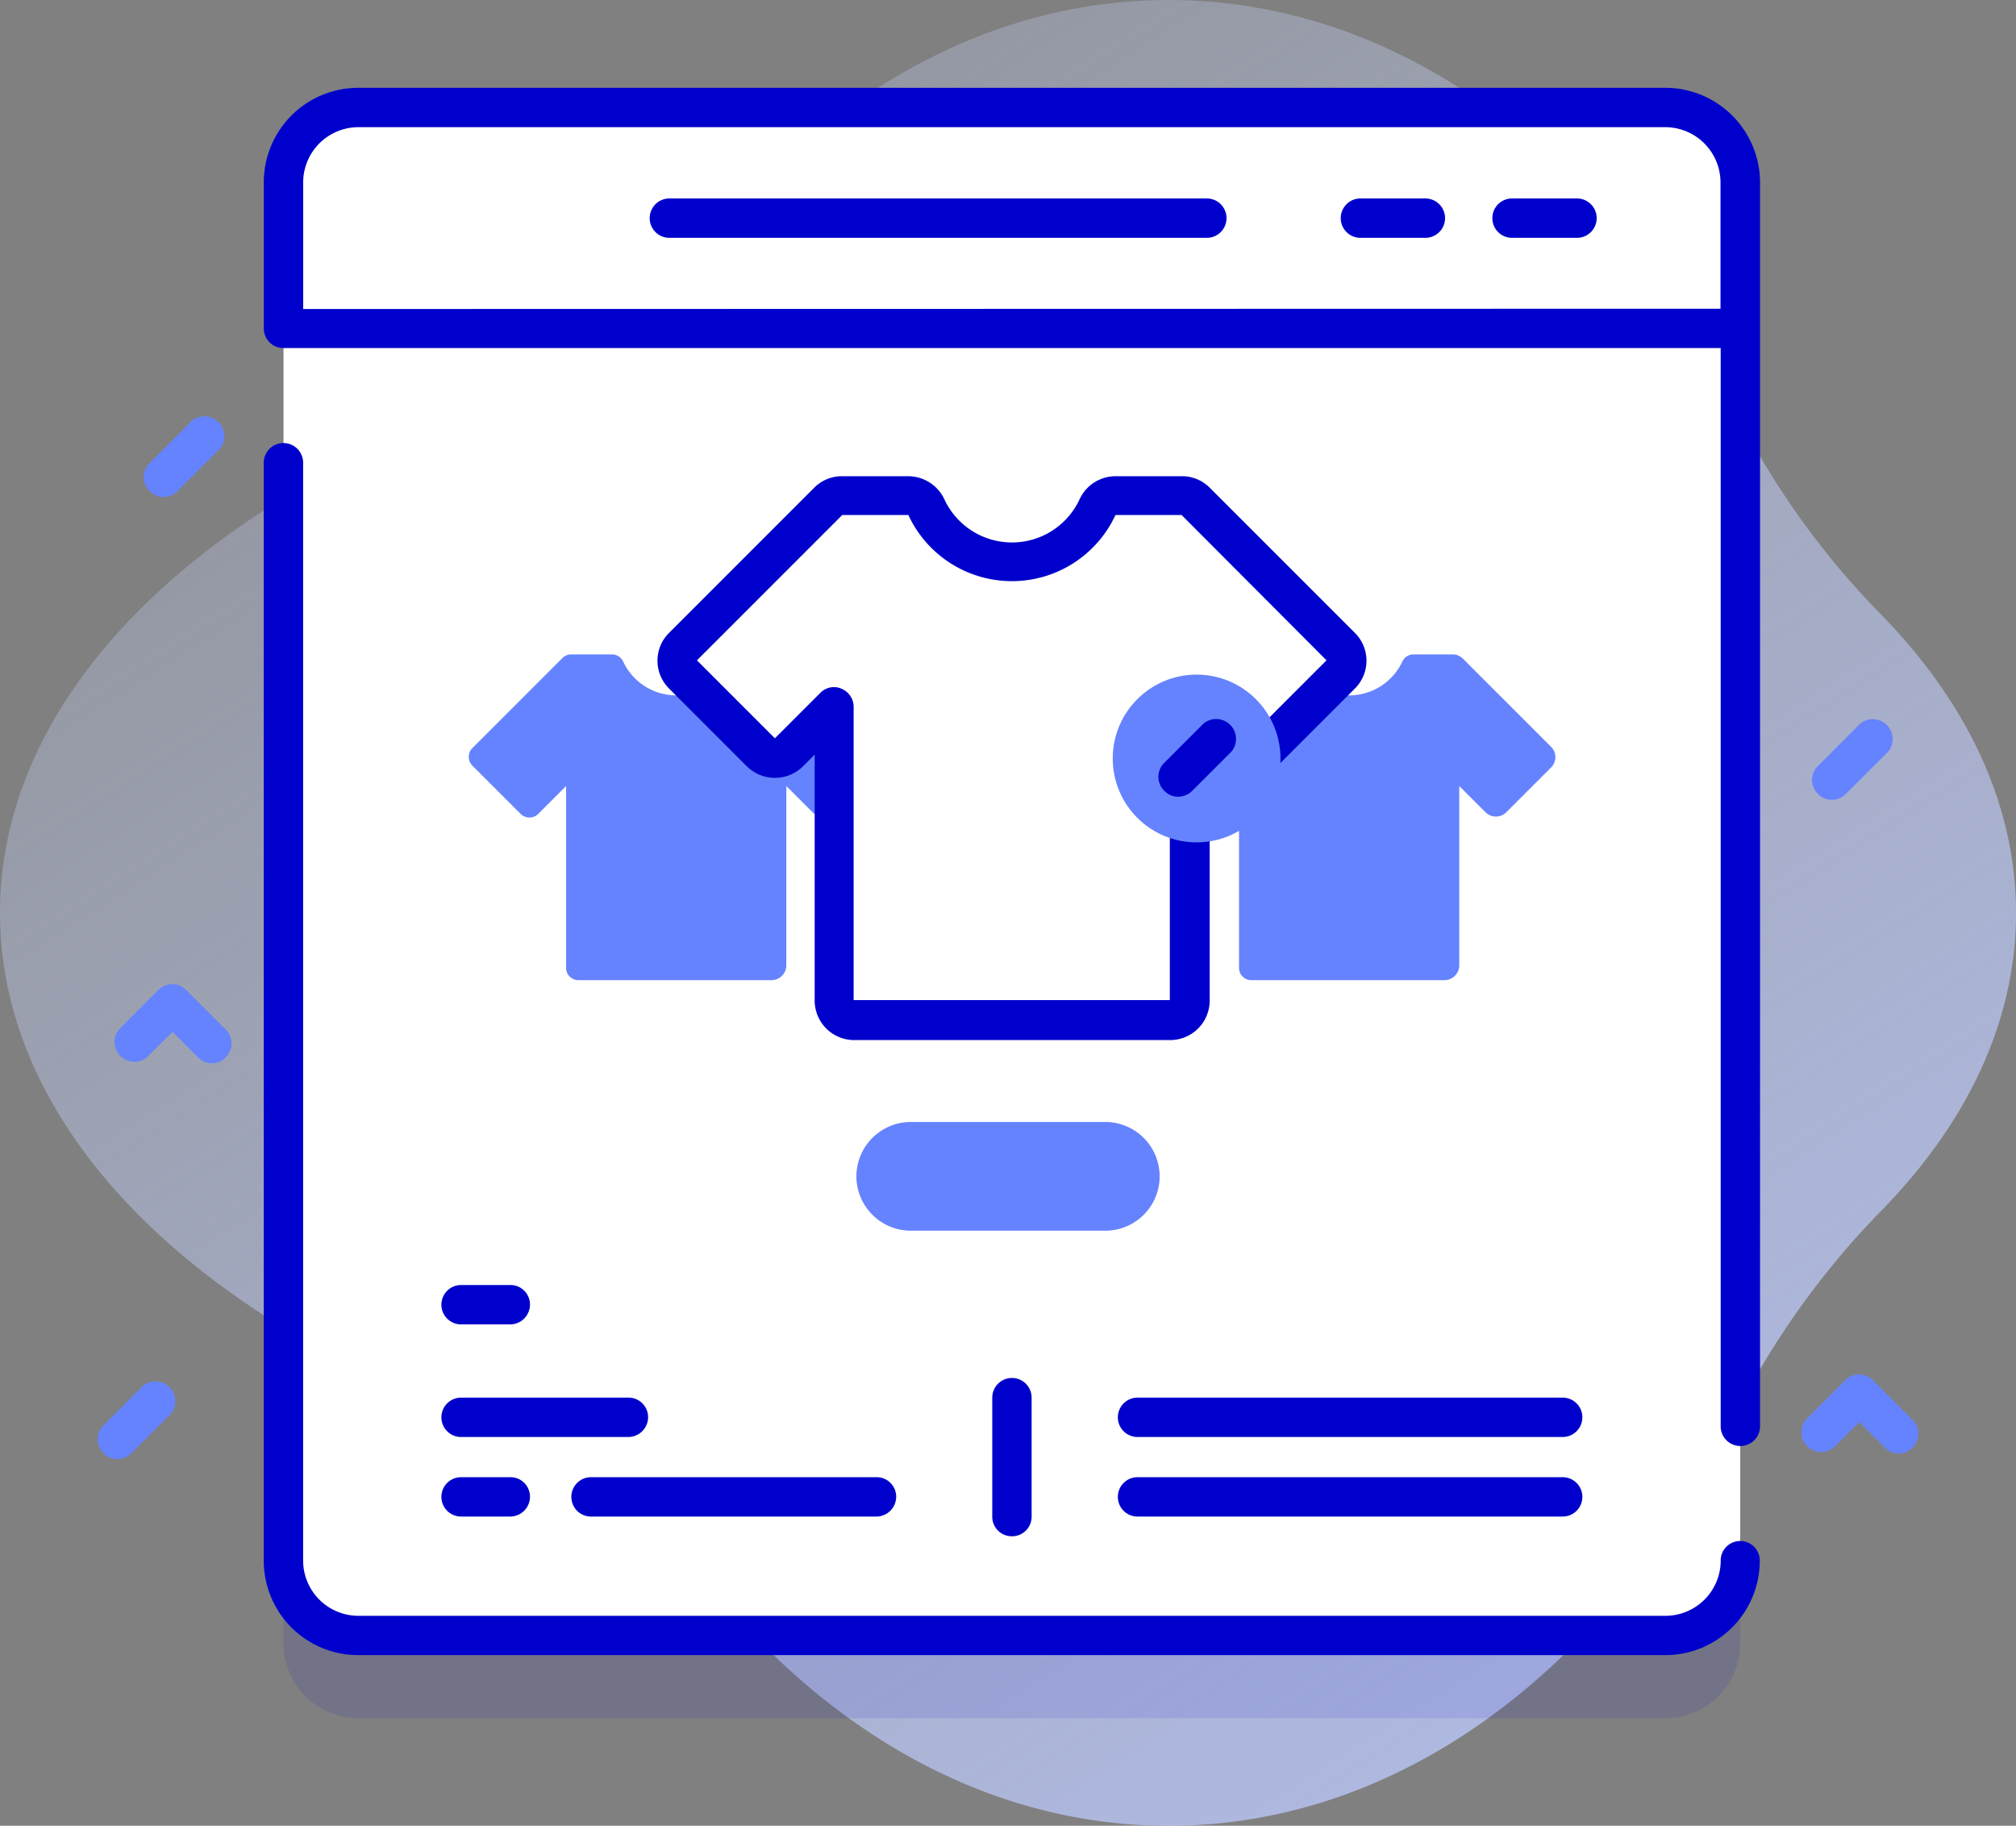
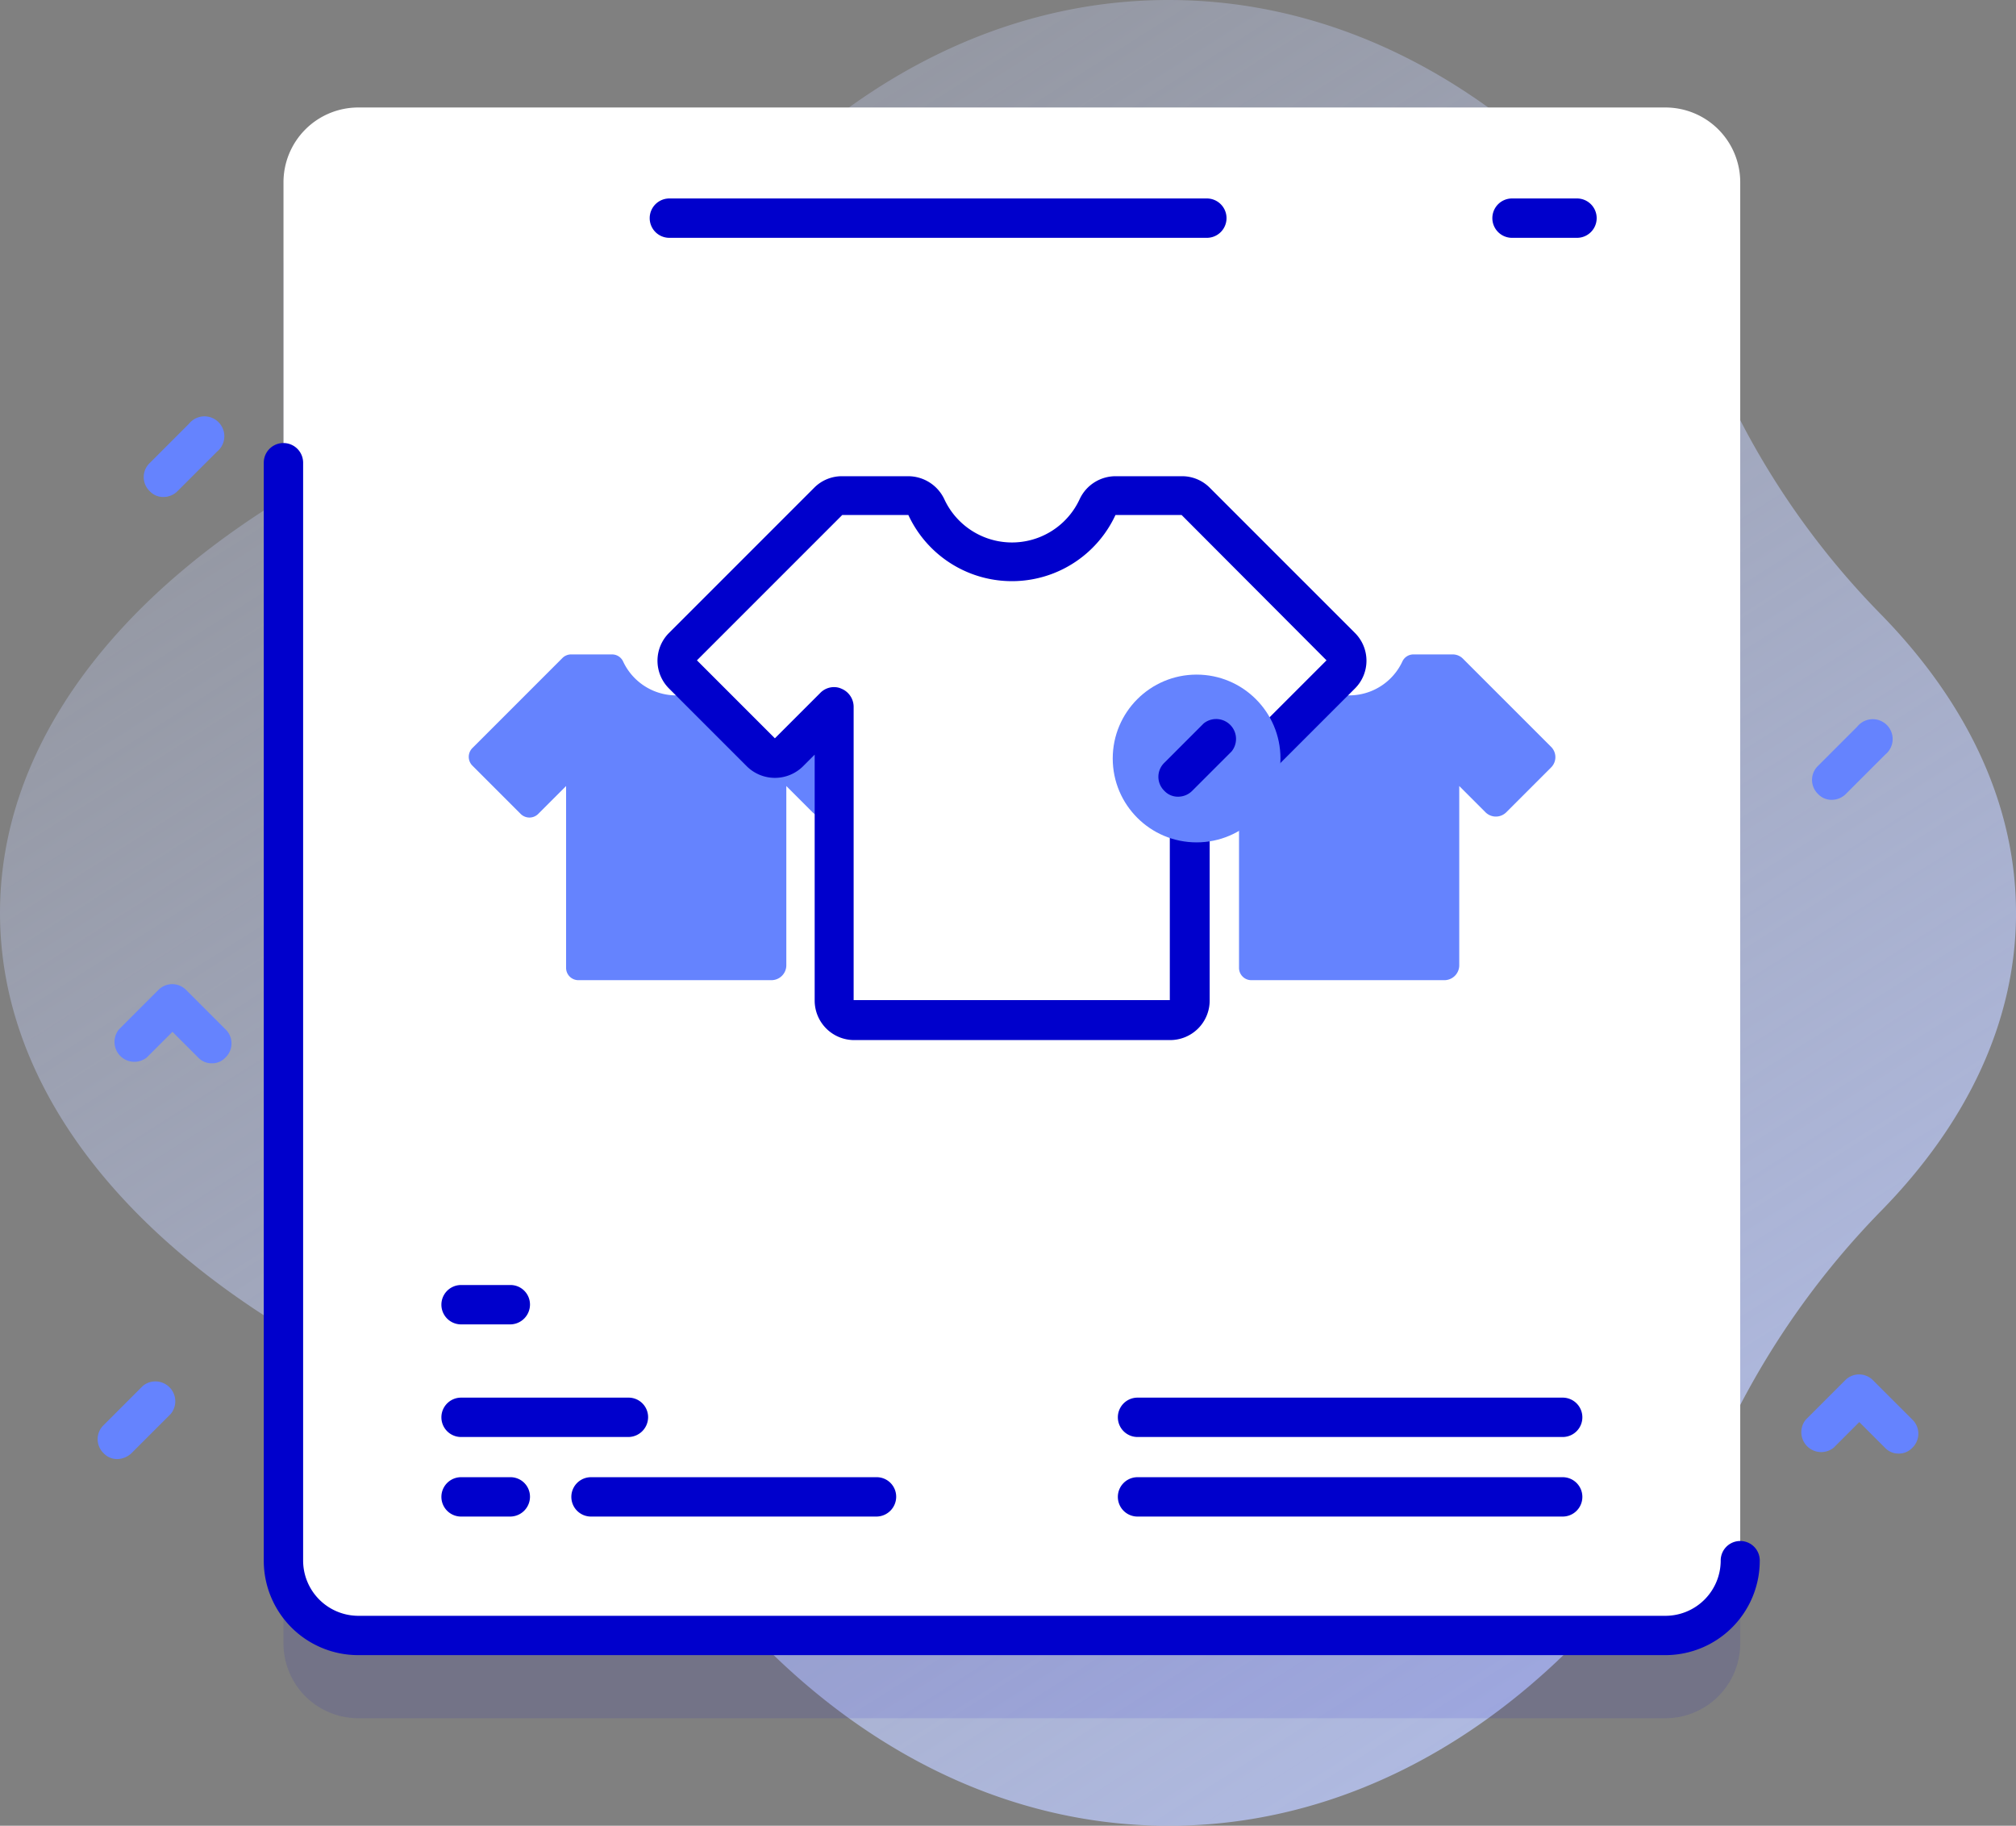
<svg xmlns="http://www.w3.org/2000/svg" width="81.125" height="73.456" viewBox="0 0 81.125 73.456">
  <rect x="0" y="0" width="81.125" height="73.456" fill="#808080" stroke="none" />
  <defs>
    <linearGradient id="gkx3vlbkta" x1="-.038" y1="-.27" x2="1.058" y2="1.279" gradientUnits="objectBoundingBox">
      <stop offset="0" stop-color="#d2deff" stop-opacity="0" />
      <stop offset="1" stop-color="#b7c5ff" />
    </linearGradient>
  </defs>
  <path data-name="Path 3832" d="M81.125 60.928c0-4.373-1.981-8.477-5.435-12.01a32.393 32.393 0 0 1-5.942-8.366C64.853 30.7 56.5 24.2 47.027 24.2c-6.734 0-12.9 3.28-17.651 8.715a30.52 30.52 0 0 1-11.567 8.144C7.067 45.369 0 52.657 0 60.928S7.067 76.488 17.809 80.8a30.347 30.347 0 0 1 11.567 8.144c4.753 5.435 10.917 8.715 17.651 8.715 9.475 0 17.809-6.5 22.706-16.352a33.054 33.054 0 0 1 5.942-8.366c3.47-3.533 5.451-7.637 5.451-12.01z" style="fill:url(#gkx3vlbkta)" transform="translate(0 -24.2)" />
  <g data-name="Group 89">
    <g data-name="Group 63">
      <g data-name="Group 61">
        <path data-name="Path 3833" d="M32.677 277.285a.743.743 0 0 1-.555-.238l-1.03-1.03-1.03 1.03a.8.8 0 0 1-1.125-1.125l1.584-1.584a.784.784 0 0 1 1.125 0l1.584 1.584a.784.784 0 0 1 0 1.125.734.734 0 0 1-.555.238z" transform="translate(-24.152 -234.504)" style="fill:#6583fe" />
      </g>
      <g data-name="Group 62">
        <path data-name="Path 3834" d="M461.077 376.385a.743.743 0 0 1-.555-.238l-1.03-1.03-1.03 1.03a.8.8 0 0 1-1.125-1.125l1.584-1.584a.784.784 0 0 1 1.125 0l1.585 1.584a.785.785 0 0 1 0 1.125.743.743 0 0 1-.554.238z" transform="translate(-384.673 -317.902)" style="fill:#6583fe" />
      </g>
    </g>
    <g data-name="Group 64">
      <path data-name="Path 3835" d="M25.592 377.785a.743.743 0 0 1-.555-.238.784.784 0 0 1 0-1.125l1.584-1.584a.8.8 0 0 1 1.125 1.125l-1.584 1.584a.861.861 0 0 1-.57.238z" transform="translate(-20.87 -319.081)" style="fill:#6583fe" />
      <path data-name="Path 3836" d="M460.992 210.385a.743.743 0 0 1-.555-.238.784.784 0 0 1 0-1.125l1.584-1.584a.8.8 0 1 1 1.125 1.125l-1.584 1.584a.8.8 0 0 1-.57.238z" transform="translate(-387.282 -178.205)" style="fill:#6583fe" />
    </g>
    <path data-name="Path 3837" d="M37.292 133.485a.743.743 0 0 1-.555-.238.784.784 0 0 1 0-1.125l1.584-1.584a.8.8 0 1 1 1.125 1.125l-1.584 1.584a.8.8 0 0 1-.57.238z" transform="translate(-30.716 -113.489)" style="fill:#6583fe" />
    <g data-name="Group 88">
      <g data-name="Group 68">
        <g data-name="Group 67">
          <path data-name="Path 3838" d="M127.615 133.978H75.01a3.009 3.009 0 0 1-3.01-3.01V75.51a3.009 3.009 0 0 1 3.01-3.01h52.6a3.009 3.009 0 0 1 3.01 3.01v55.441a3.013 3.013 0 0 1-3.005 3.027z" transform="translate(-60.592 -64.847)" style="opacity:.1;fill:#00c" />
          <path data-name="Path 3839" d="M127.615 112.978H75.01a3.009 3.009 0 0 1-3.01-3.01V54.51a3.009 3.009 0 0 1 3.01-3.01h52.6a3.009 3.009 0 0 1 3.01 3.011v55.441a3.013 3.013 0 0 1-3.005 3.026z" transform="translate(-60.592 -47.175)" style="fill:#fff" />
-           <path data-name="Path 3840" d="M130.626 60.4v-5.89a3.009 3.009 0 0 0-3.01-3.011H75.01A3.009 3.009 0 0 0 72 54.51v5.878z" transform="translate(-60.592 -47.175)" style="fill:#fff" />
          <g data-name="Group 66">
            <g data-name="Group 65">
-               <path data-name="Path 3841" d="M123.407 46.5H70.8a3.8 3.8 0 0 0-3.8 3.8v5.878a.785.785 0 0 0 .792.792h57.833v43.383a.792.792 0 1 0 1.584 0V50.3a3.814 3.814 0 0 0-3.802-3.8zm-54.823 8.9v-5.1a2.225 2.225 0 0 1 2.216-2.216h52.6a2.225 2.225 0 0 1 2.218 2.218v5.086z" transform="translate(-56.384 -42.967)" style="fill:#00c" />
              <path data-name="Path 3842" d="M126.418 180.875a.785.785 0 0 0-.792.792 2.225 2.225 0 0 1-2.218 2.218H70.8a2.225 2.225 0 0 1-2.218-2.218v-44.175a.792.792 0 0 0-1.584 0v44.175a3.8 3.8 0 0 0 3.8 3.8h52.6a3.8 3.8 0 0 0 3.8-3.8.785.785 0 0 0-.78-.792z" transform="translate(-56.384 -118.875)" style="fill:#00c" />
            </g>
            <path data-name="Path 3843" d="M382.407 76.184h-2.614a.792.792 0 0 1 0-1.584h2.614a.792.792 0 1 1 0 1.584z" transform="translate(-318.948 -66.615)" style="fill:#00c" />
-             <path data-name="Path 3844" d="M343.907 76.184h-2.614a.792.792 0 0 1 0-1.584h2.614a.792.792 0 1 1 0 1.584z" transform="translate(-286.549 -66.615)" style="fill:#00c" />
            <path data-name="Path 3845" d="M187.42 76.184h-21.628a.792.792 0 0 1 0-1.584h21.628a.792.792 0 1 1 0 1.584z" transform="translate(-138.856 -66.615)" style="fill:#00c" />
          </g>
        </g>
      </g>
      <g data-name="Group 78">
-         <path data-name="Path 3846" d="M252.792 380.47a.785.785 0 0 1-.792-.792v-4.785a.792.792 0 1 1 1.584 0v4.785a.785.785 0 0 1-.792.792z" transform="translate(-212.071 -318.66)" style="fill:#00c" />
        <g data-name="Group 77">
          <g data-name="Group 72">
            <g data-name="Group 69">
              <path data-name="Path 3847" d="M114.873 400.884h-1.981a.792.792 0 1 1 0-1.584h1.981a.785.785 0 0 1 .792.792.8.8 0 0 1-.792.792z" transform="translate(-94.338 -339.867)" style="fill:#00c" />
            </g>
            <g data-name="Group 70">
              <path data-name="Path 3848" d="M157.38 400.884h-11.488a.792.792 0 0 1 0-1.584h11.488a.785.785 0 0 1 .792.792.8.8 0 0 1-.792.792z" transform="translate(-122.109 -339.867)" style="fill:#00c" />
            </g>
            <g data-name="Group 71">
              <path data-name="Path 3849" d="M119.626 380.684h-6.734a.792.792 0 1 1 0-1.584h6.734a.785.785 0 0 1 .792.792.8.8 0 0 1-.792.792z" transform="translate(-94.338 -322.868)" style="fill:#00c" />
            </g>
          </g>
          <g data-name="Group 76">
            <g data-name="Group 75">
              <g data-name="Group 73">
                <path data-name="Path 3850" d="M301.8 400.884h-17.108a.792.792 0 1 1 0-1.584H301.8a.792.792 0 1 1 0 1.584z" transform="translate(-238.917 -339.867)" style="fill:#00c" />
              </g>
              <g data-name="Group 74">
                <path data-name="Path 3851" d="M301.8 380.684h-17.108a.792.792 0 1 1 0-1.584H301.8a.792.792 0 1 1 0 1.584z" transform="translate(-238.917 -322.868)" style="fill:#00c" />
              </g>
            </g>
          </g>
        </g>
      </g>
      <g data-name="Group 79">
        <path data-name="Path 3852" d="M114.873 352.084h-1.981a.792.792 0 1 1 0-1.584h1.981a.785.785 0 0 1 .792.792.8.8 0 0 1-.792.792z" transform="translate(-94.338 -298.799)" style="fill:#00c" />
      </g>
      <g data-name="Group 87">
        <g data-name="Group 82">
          <g data-name="Group 80">
            <path data-name="Path 3853" d="m306.463 194.947-1.806 1.806a.593.593 0 0 1-.824 0l-1.062-1.062v7.225a.6.6 0 0 1-.586.586H294.4a.494.494 0 0 1-.491-.491v-7.32l-1.125 1.125a.5.5 0 0 1-.7 0l-1.949-1.949a.5.5 0 0 1 0-.7l3.628-3.628a.492.492 0 0 1 .349-.143h1.648a.488.488 0 0 1 .444.285 2.36 2.36 0 0 0 4.278 0 .488.488 0 0 1 .444-.285h1.584a.575.575 0 0 1 .412.174l3.533 3.533a.584.584 0 0 1 .008.844z" transform="translate(-244.05 -164.066)" style="fill:#6583fe" />
          </g>
          <g data-name="Group 81">
            <path data-name="Path 3854" d="m135.563 194.947-1.806 1.806a.593.593 0 0 1-.824 0l-1.062-1.062v7.225a.6.6 0 0 1-.586.586H123.5a.494.494 0 0 1-.491-.491v-7.32l-1.125 1.125a.5.5 0 0 1-.7 0l-1.949-1.949a.5.5 0 0 1 0-.7l3.628-3.628a.492.492 0 0 1 .349-.143h1.648a.488.488 0 0 1 .444.285 2.36 2.36 0 0 0 4.278 0 .488.488 0 0 1 .444-.285h1.6a.575.575 0 0 1 .412.174l3.533 3.533a.63.63 0 0 1-.008.844z" transform="translate(-100.229 -164.066)" style="fill:#6583fe" />
          </g>
        </g>
        <path data-name="Path 3855" d="m198.714 157.109-3.137 3.137a.784.784 0 0 1-1.125 0l-1.822-1.822v11.8a.785.785 0 0 1-.792.792h-12.724a.785.785 0 0 1-.792-.792v-11.8l-1.822 1.822a.784.784 0 0 1-1.125 0l-3.137-3.137a.784.784 0 0 1 0-1.125l5.847-5.847a.807.807 0 0 1 .555-.238h2.66a.78.78 0 0 1 .713.459 3.81 3.81 0 0 0 6.908 0 .78.78 0 0 1 .713-.459h2.666a.743.743 0 0 1 .555.238l5.847 5.847a.8.8 0 0 1 .012 1.125z" transform="translate(-144.747 -129.983)" style="fill:#fff" />
        <g data-name="Group 83">
          <path data-name="Path 3856" d="M187.609 167.79h-12.724a1.589 1.589 0 0 1-1.584-1.584v-9.9l-.475.475a1.607 1.607 0 0 1-2.25 0l-3.137-3.137a1.578 1.578 0 0 1 0-2.234l5.847-5.847a1.568 1.568 0 0 1 1.125-.459h2.662a1.611 1.611 0 0 1 1.442.919 3 3 0 0 0 5.451 0 1.593 1.593 0 0 1 1.442-.919h2.662a1.568 1.568 0 0 1 1.125.459l5.847 5.847a1.578 1.578 0 0 1 0 2.234l-3.137 3.137a1.578 1.578 0 0 1-2.234 0l-.475-.475v9.9a1.589 1.589 0 0 1-1.587 1.584zm-13.531-14.2a.686.686 0 0 1 .3.063.79.79 0 0 1 .491.729v11.8h12.723v-11.8a.79.79 0 0 1 .491-.729.778.778 0 0 1 .856.174l1.822 1.822 3.137-3.137-5.831-5.847h-2.662a4.593 4.593 0 0 1-8.334 0h-2.661l-5.847 5.847 3.137 3.137 1.822-1.822a.769.769 0 0 1 .555-.238z" transform="translate(-140.518 -125.944)" style="fill:#00c" />
        </g>
        <g data-name="Group 84" transform="translate(44.777 27.142)">
          <circle data-name="Ellipse 12" cx="3.375" cy="3.375" r="3.375" style="fill:#6583fe" />
          <path data-name="Path 3857" d="M294.992 209.585a.743.743 0 0 1-.555-.238.784.784 0 0 1 0-1.125l1.584-1.584a.8.8 0 0 1 1.125 1.125l-1.584 1.584a.8.8 0 0 1-.57.238z" transform="translate(-292.362 -204.673)" style="fill:#00c" />
        </g>
        <g data-name="Group 86">
          <g data-name="Group 85">
-             <path data-name="Path 3858" d="M217.5 311.287a2.191 2.191 0 0 0 2.187 2.187h7.875a2.187 2.187 0 0 0 0-4.373h-7.875a2.191 2.191 0 0 0-2.187 2.186z" transform="translate(-183.038 -263.959)" style="fill:#6583fe" />
-           </g>
+             </g>
        </g>
      </g>
    </g>
  </g>
</svg>